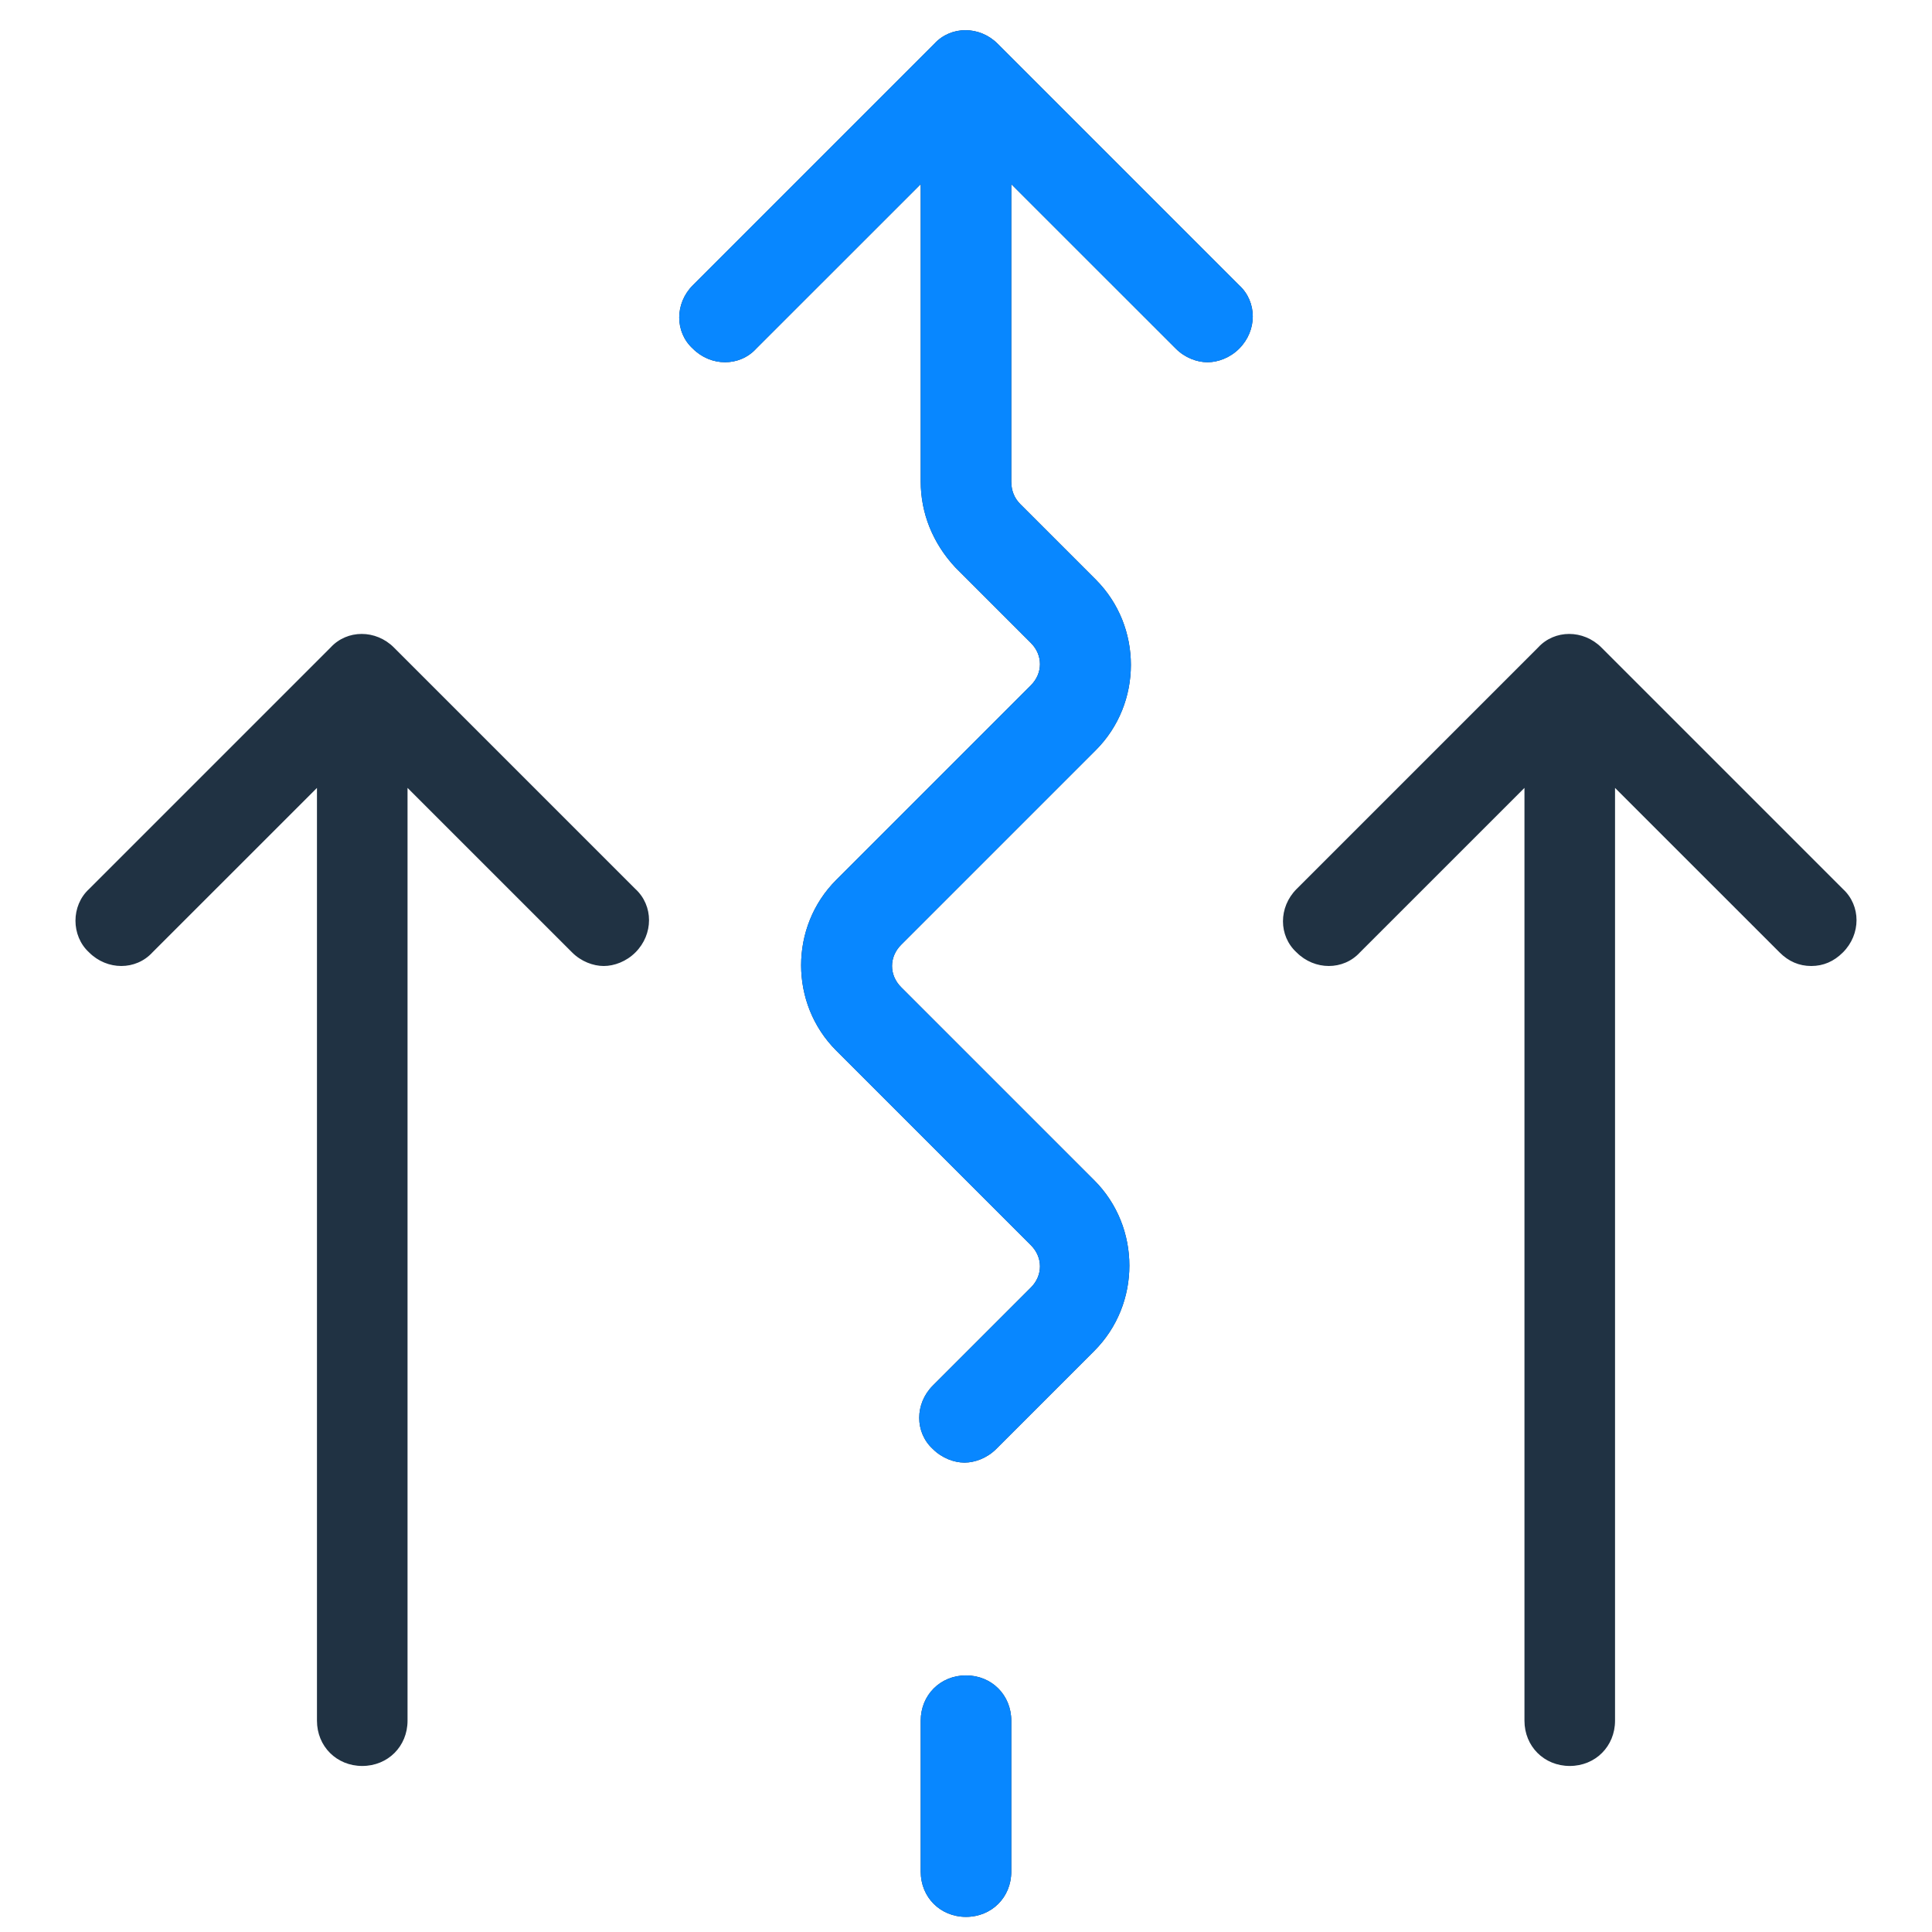
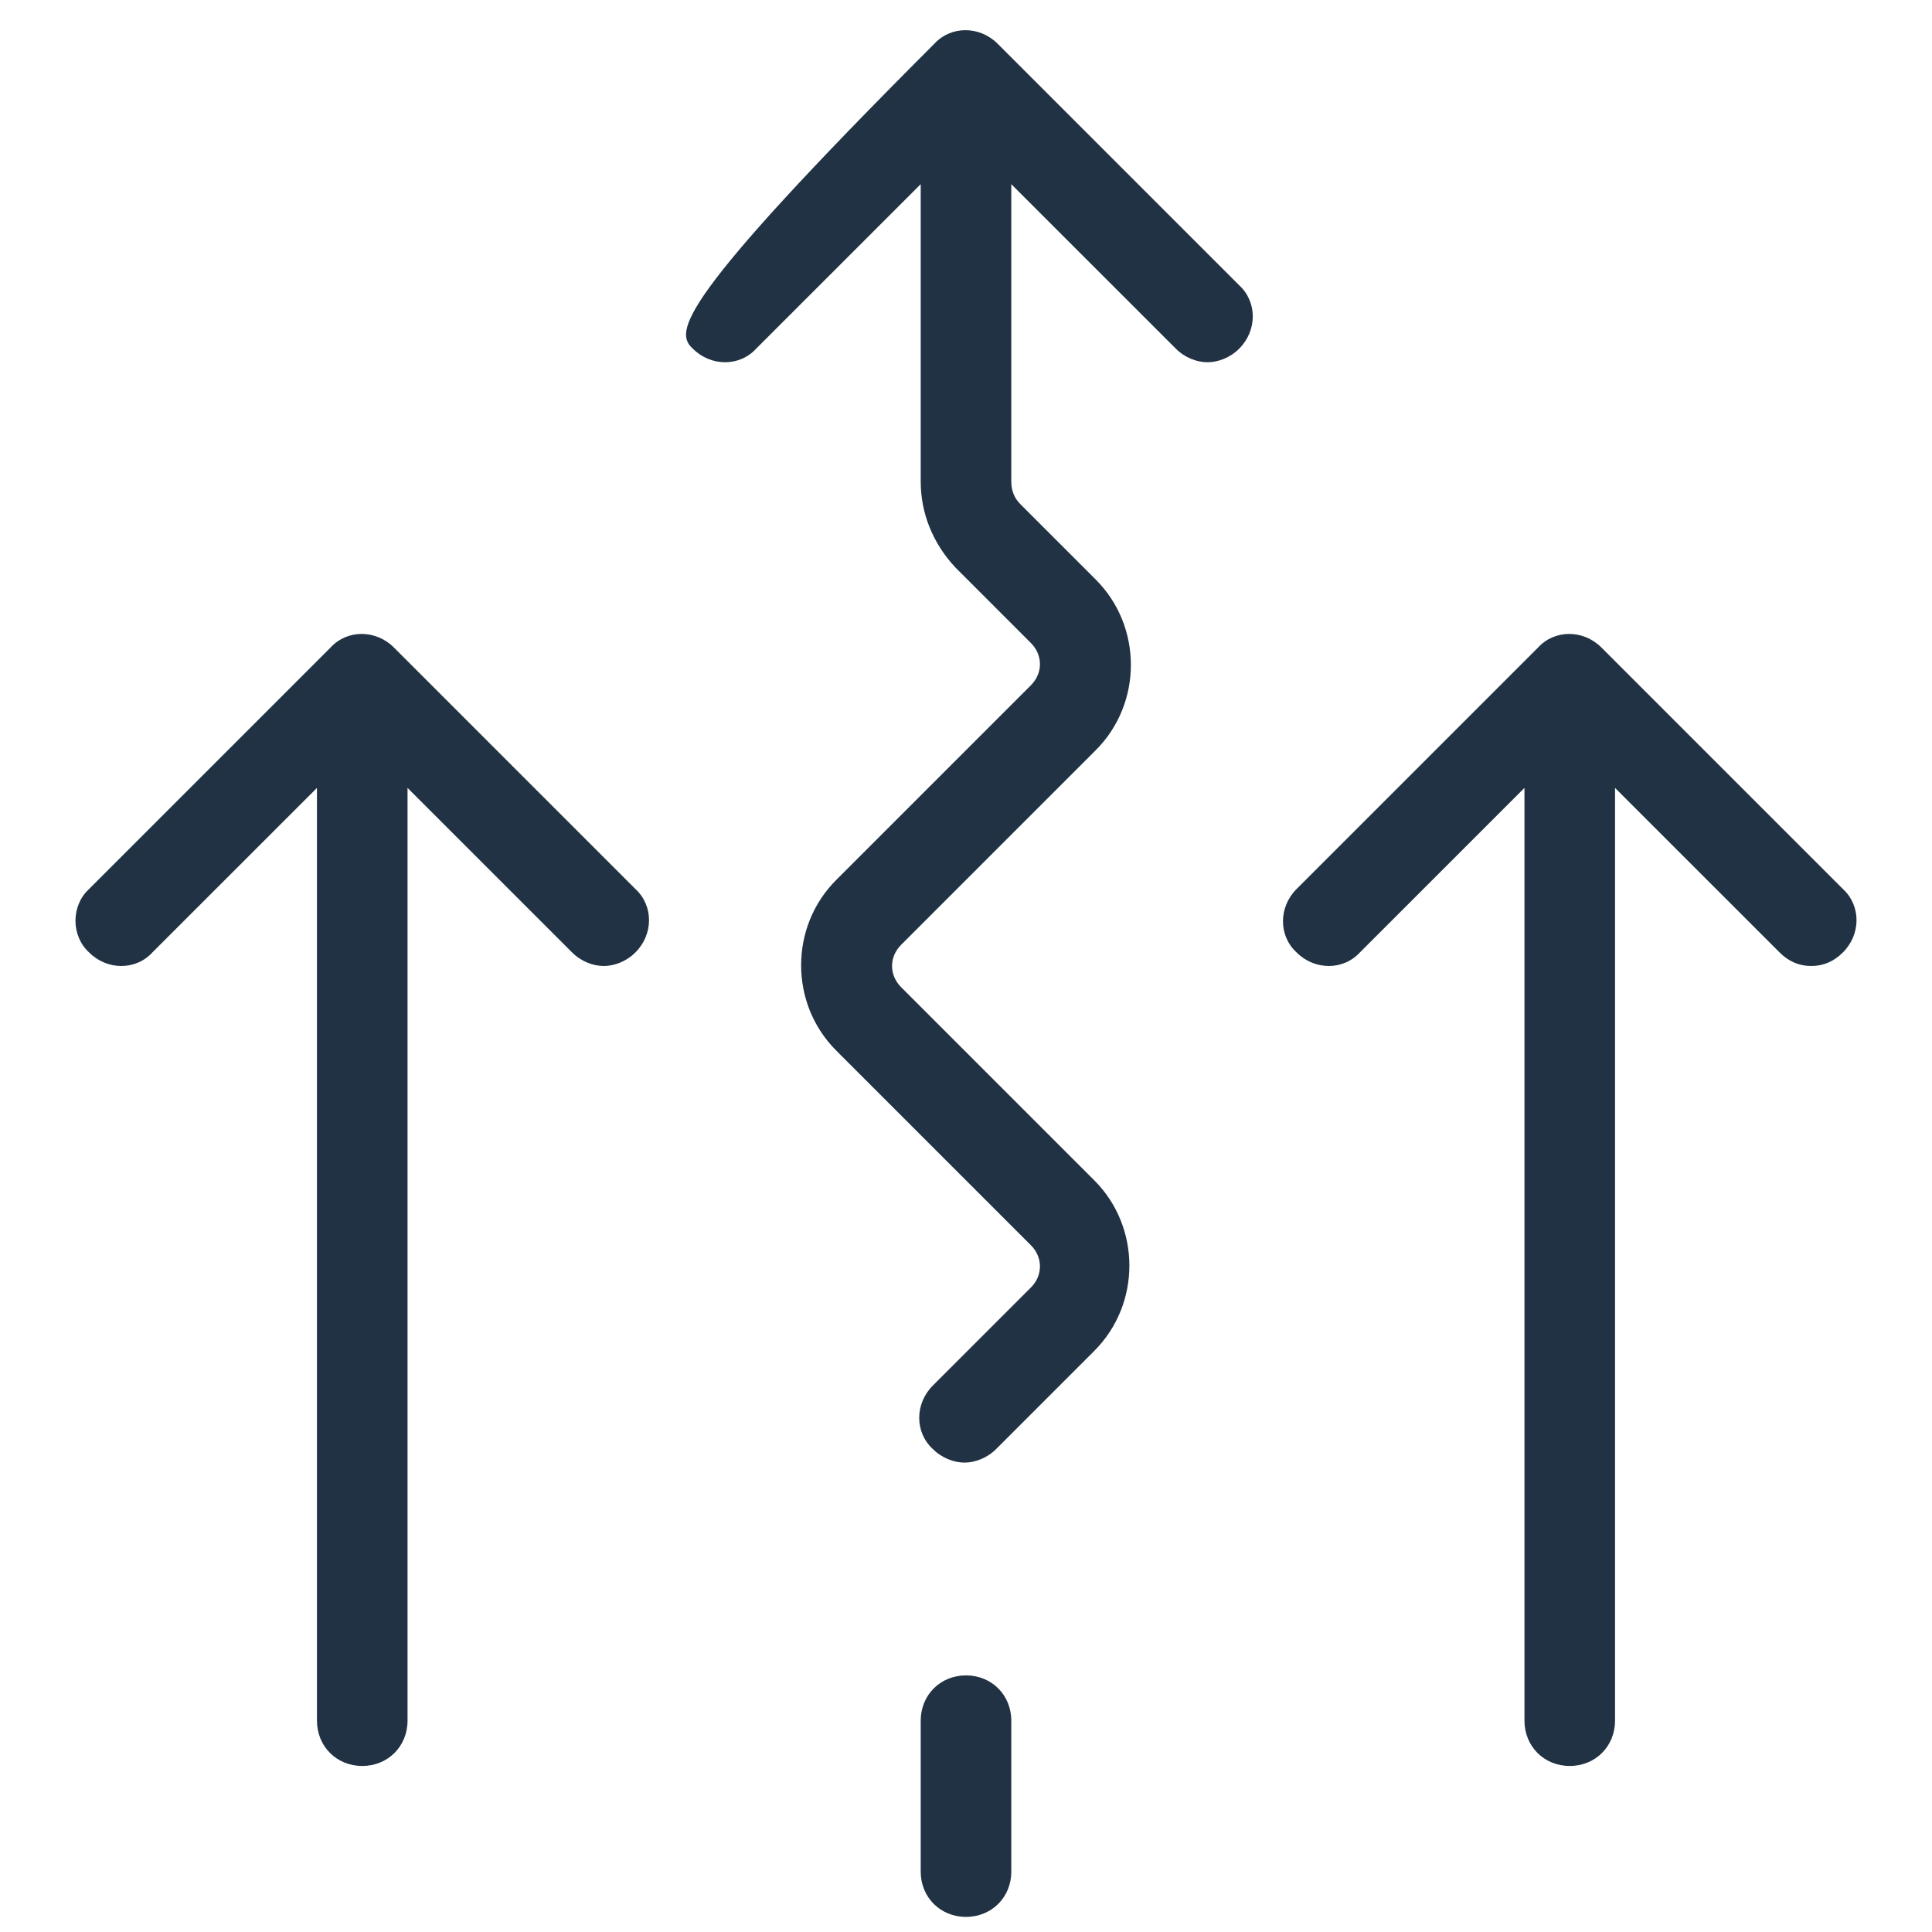
<svg xmlns="http://www.w3.org/2000/svg" width="50" height="50" viewBox="0 0 50 50" fill="none">
-   <path d="M46.875 25C47.188 25 47.461 24.883 47.695 24.648C48.164 24.18 48.164 23.438 47.695 23.008L41.445 16.758C40.977 16.289 40.234 16.289 39.805 16.758L33.555 23.008C33.086 23.477 33.086 24.219 33.555 24.648C34.023 25.117 34.766 25.117 35.195 24.648L39.453 20.391V44.531C39.453 45.195 39.961 45.703 40.625 45.703C41.289 45.703 41.797 45.195 41.797 44.531V20.391L46.055 24.648C46.289 24.883 46.562 25 46.875 25ZM2.305 24.648C2.773 25.117 3.516 25.117 3.945 24.648L8.203 20.391V44.531C8.203 45.195 8.711 45.703 9.375 45.703C10.039 45.703 10.547 45.195 10.547 44.531V20.391L14.805 24.648C15.039 24.883 15.352 25 15.625 25C15.898 25 16.211 24.883 16.445 24.648C16.914 24.18 16.914 23.438 16.445 23.008L10.195 16.758C9.727 16.289 8.984 16.289 8.555 16.758L2.305 23.008C1.836 23.438 1.836 24.219 2.305 24.648ZM23.828 44.531V48.438C23.828 49.102 24.336 49.609 25 49.609C25.664 49.609 26.172 49.102 26.172 48.438V44.531C26.172 43.867 25.664 43.359 25 43.359C24.336 43.359 23.828 43.867 23.828 44.531ZM30.43 9.023C30.664 9.258 30.977 9.375 31.25 9.375C31.523 9.375 31.836 9.258 32.07 9.023C32.539 8.555 32.539 7.812 32.07 7.383L25.82 1.133C25.352 0.664 24.609 0.664 24.18 1.133L17.93 7.383C17.461 7.852 17.461 8.594 17.93 9.023C18.398 9.492 19.141 9.492 19.57 9.023L23.828 4.766V12.461C23.828 13.281 24.141 14.062 24.727 14.688L26.68 16.641C26.836 16.797 26.914 16.992 26.914 17.188C26.914 17.383 26.836 17.578 26.68 17.734L21.641 22.773C20.43 23.984 20.43 25.977 21.641 27.188L26.68 32.227C26.992 32.539 26.992 33.008 26.68 33.32L24.141 35.859C23.672 36.328 23.672 37.07 24.141 37.5C24.375 37.734 24.688 37.852 24.961 37.852C25.234 37.852 25.547 37.734 25.781 37.5L28.32 34.961C29.531 33.75 29.531 31.758 28.32 30.547L23.32 25.547C23.008 25.234 23.008 24.766 23.32 24.453L28.359 19.414C29.57 18.203 29.57 16.211 28.359 15L26.406 13.047C26.25 12.891 26.172 12.695 26.172 12.461V4.766L30.43 9.023Z" fill="#203243" />
-   <path d="M23.828 44.531V48.438C23.828 49.102 24.336 49.609 25 49.609C25.664 49.609 26.172 49.102 26.172 48.438V44.531C26.172 43.867 25.664 43.359 25 43.359C24.336 43.359 23.828 43.867 23.828 44.531ZM30.43 9.023C30.664 9.258 30.977 9.375 31.25 9.375C31.523 9.375 31.836 9.258 32.07 9.023C32.539 8.555 32.539 7.812 32.07 7.383L25.82 1.133C25.352 0.664 24.609 0.664 24.18 1.133L17.93 7.383C17.461 7.852 17.461 8.594 17.93 9.023C18.398 9.492 19.141 9.492 19.57 9.023L23.828 4.766V12.461C23.828 13.281 24.141 14.062 24.727 14.688L26.68 16.641C26.836 16.797 26.914 16.992 26.914 17.188C26.914 17.383 26.836 17.578 26.68 17.734L21.641 22.773C20.43 23.984 20.43 25.977 21.641 27.188L26.68 32.227C26.992 32.539 26.992 33.008 26.68 33.32L24.141 35.859C23.672 36.328 23.672 37.07 24.141 37.5C24.375 37.734 24.688 37.852 24.961 37.852C25.234 37.852 25.547 37.734 25.781 37.5L28.32 34.961C29.531 33.75 29.531 31.758 28.32 30.547L23.32 25.547C23.008 25.234 23.008 24.766 23.32 24.453L28.359 19.414C29.57 18.203 29.57 16.211 28.359 15L26.406 13.047C26.25 12.891 26.172 12.695 26.172 12.461V4.766L30.43 9.023Z" fill="#0887FF" />
+   <path d="M46.875 25C47.188 25 47.461 24.883 47.695 24.648C48.164 24.18 48.164 23.438 47.695 23.008L41.445 16.758C40.977 16.289 40.234 16.289 39.805 16.758L33.555 23.008C33.086 23.477 33.086 24.219 33.555 24.648C34.023 25.117 34.766 25.117 35.195 24.648L39.453 20.391V44.531C39.453 45.195 39.961 45.703 40.625 45.703C41.289 45.703 41.797 45.195 41.797 44.531V20.391L46.055 24.648C46.289 24.883 46.562 25 46.875 25ZM2.305 24.648C2.773 25.117 3.516 25.117 3.945 24.648L8.203 20.391V44.531C8.203 45.195 8.711 45.703 9.375 45.703C10.039 45.703 10.547 45.195 10.547 44.531V20.391L14.805 24.648C15.039 24.883 15.352 25 15.625 25C15.898 25 16.211 24.883 16.445 24.648C16.914 24.18 16.914 23.438 16.445 23.008L10.195 16.758C9.727 16.289 8.984 16.289 8.555 16.758L2.305 23.008C1.836 23.438 1.836 24.219 2.305 24.648ZM23.828 44.531V48.438C23.828 49.102 24.336 49.609 25 49.609C25.664 49.609 26.172 49.102 26.172 48.438V44.531C26.172 43.867 25.664 43.359 25 43.359C24.336 43.359 23.828 43.867 23.828 44.531ZM30.43 9.023C30.664 9.258 30.977 9.375 31.25 9.375C31.523 9.375 31.836 9.258 32.07 9.023C32.539 8.555 32.539 7.812 32.07 7.383L25.82 1.133C25.352 0.664 24.609 0.664 24.18 1.133C17.461 7.852 17.461 8.594 17.93 9.023C18.398 9.492 19.141 9.492 19.57 9.023L23.828 4.766V12.461C23.828 13.281 24.141 14.062 24.727 14.688L26.68 16.641C26.836 16.797 26.914 16.992 26.914 17.188C26.914 17.383 26.836 17.578 26.68 17.734L21.641 22.773C20.43 23.984 20.43 25.977 21.641 27.188L26.68 32.227C26.992 32.539 26.992 33.008 26.68 33.32L24.141 35.859C23.672 36.328 23.672 37.07 24.141 37.5C24.375 37.734 24.688 37.852 24.961 37.852C25.234 37.852 25.547 37.734 25.781 37.5L28.32 34.961C29.531 33.75 29.531 31.758 28.32 30.547L23.32 25.547C23.008 25.234 23.008 24.766 23.32 24.453L28.359 19.414C29.57 18.203 29.57 16.211 28.359 15L26.406 13.047C26.25 12.891 26.172 12.695 26.172 12.461V4.766L30.43 9.023Z" fill="#203243" />
</svg>